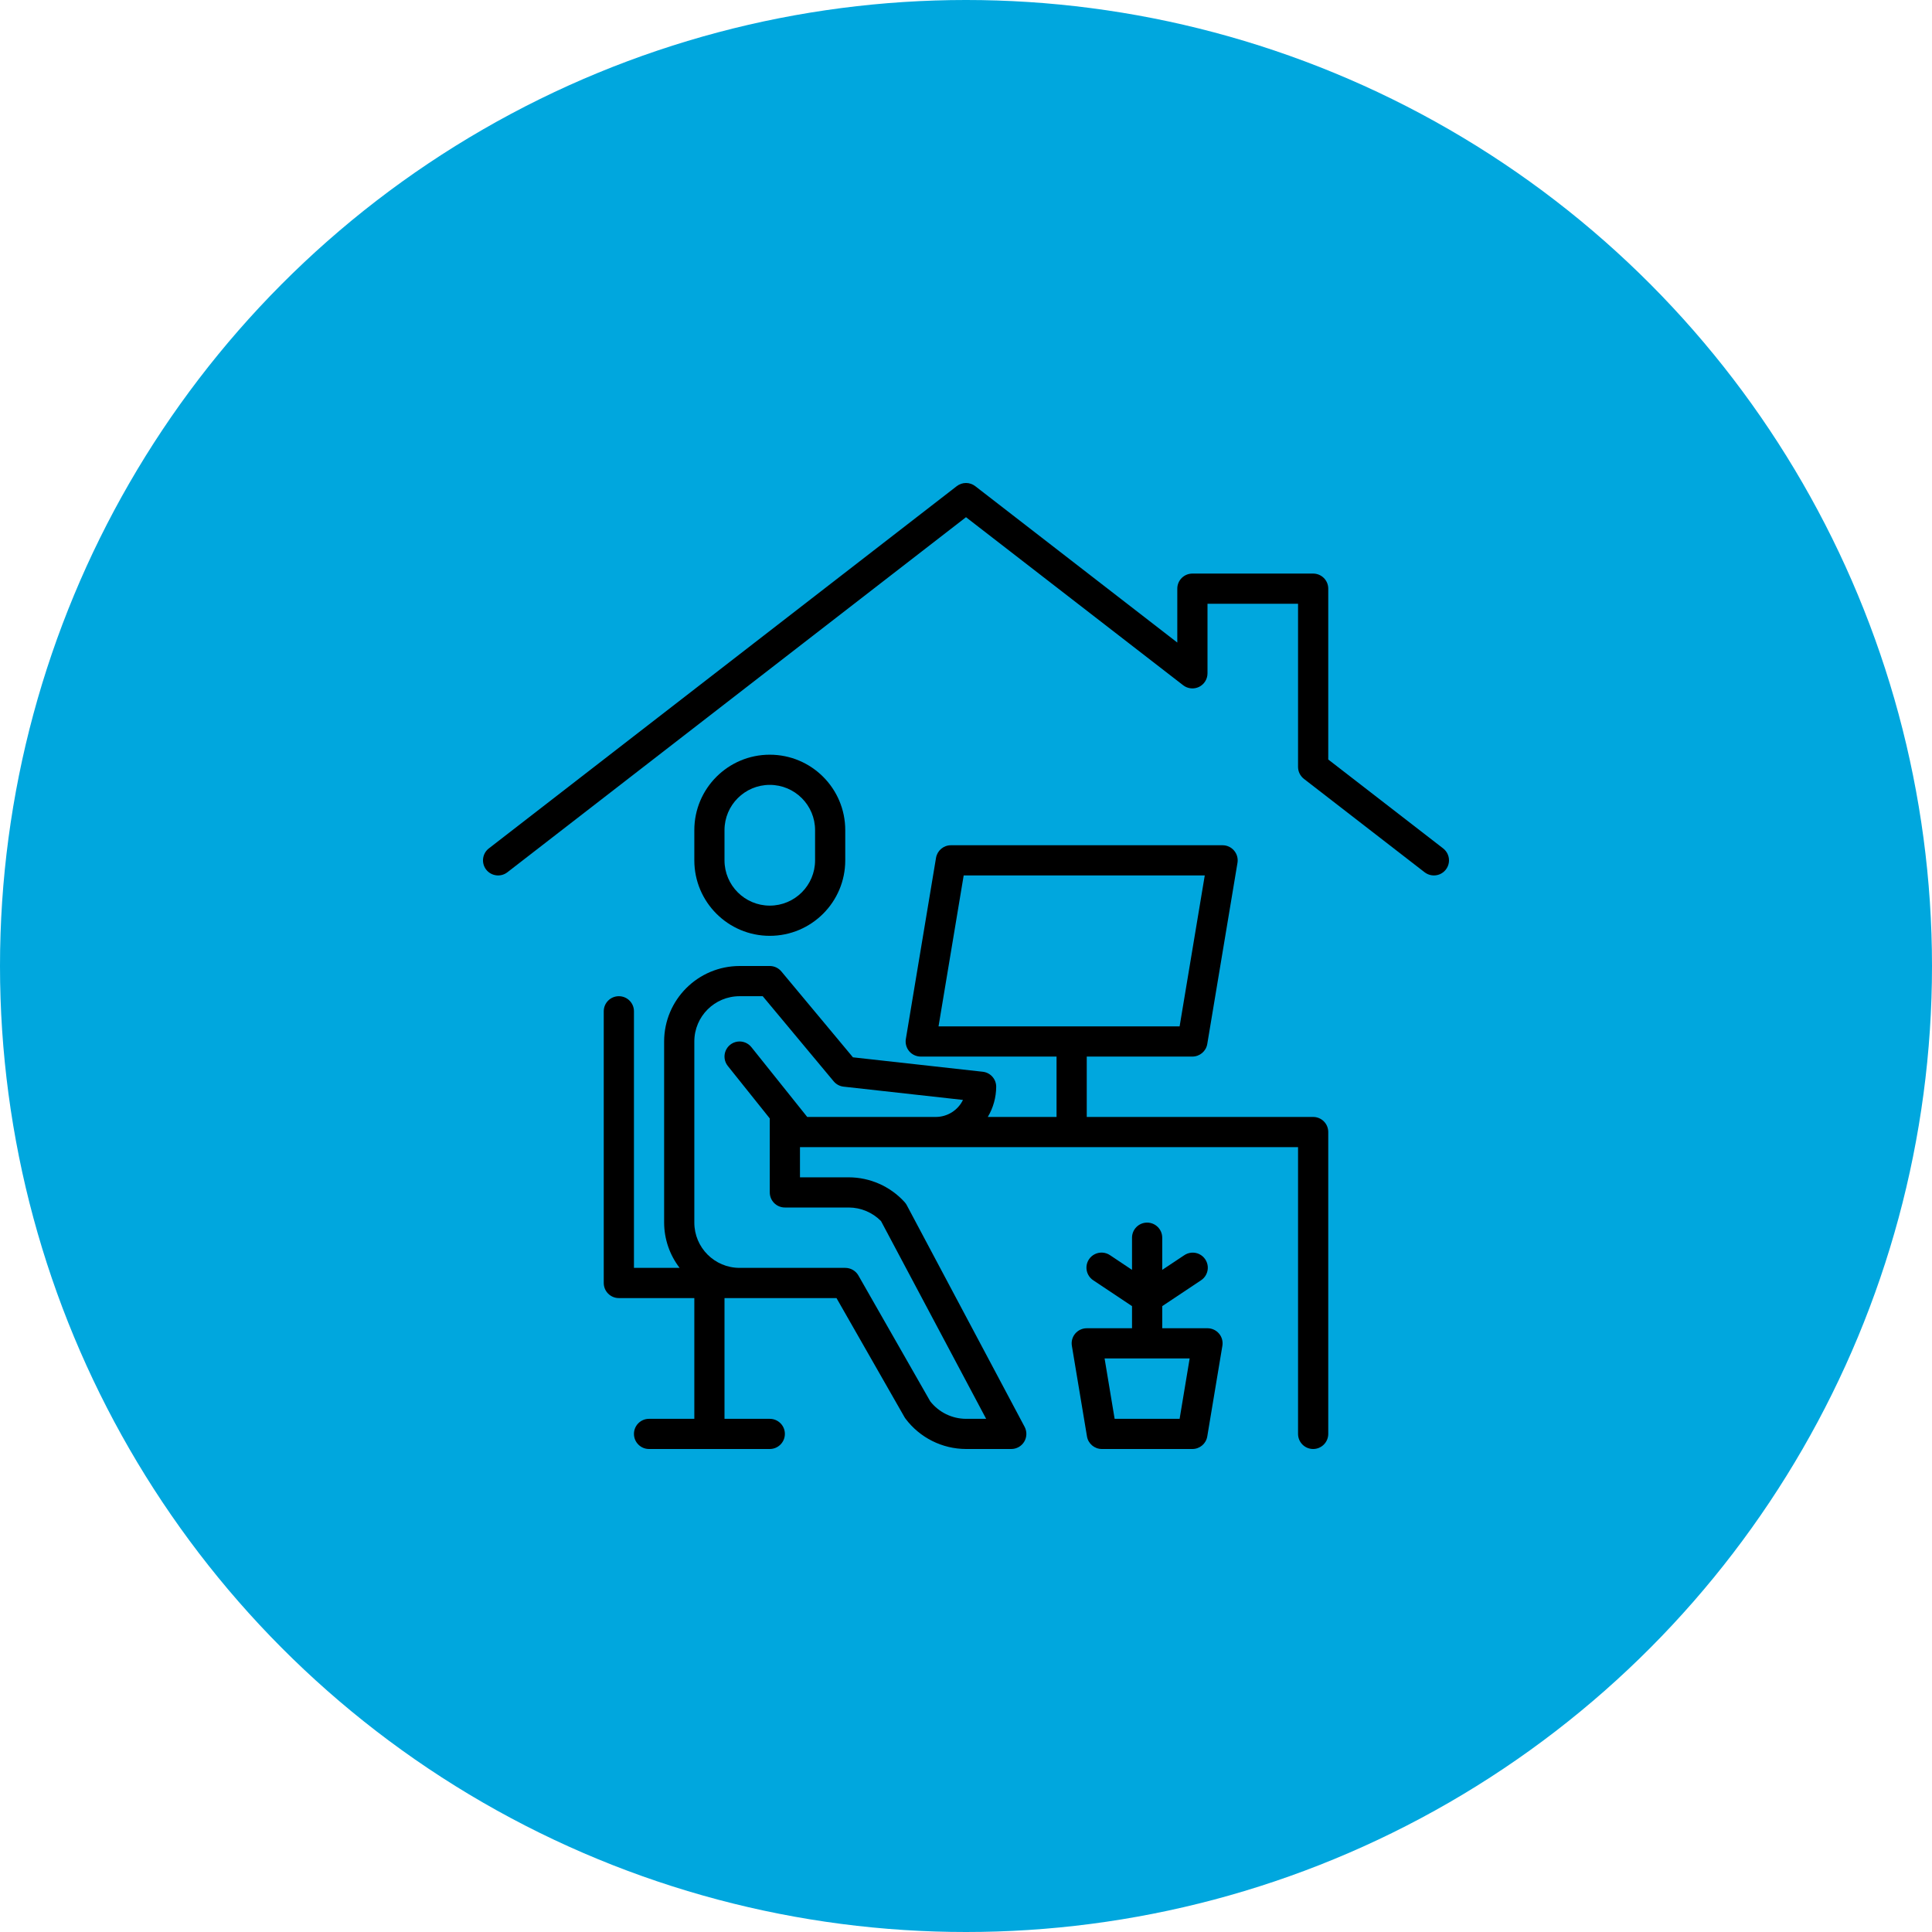
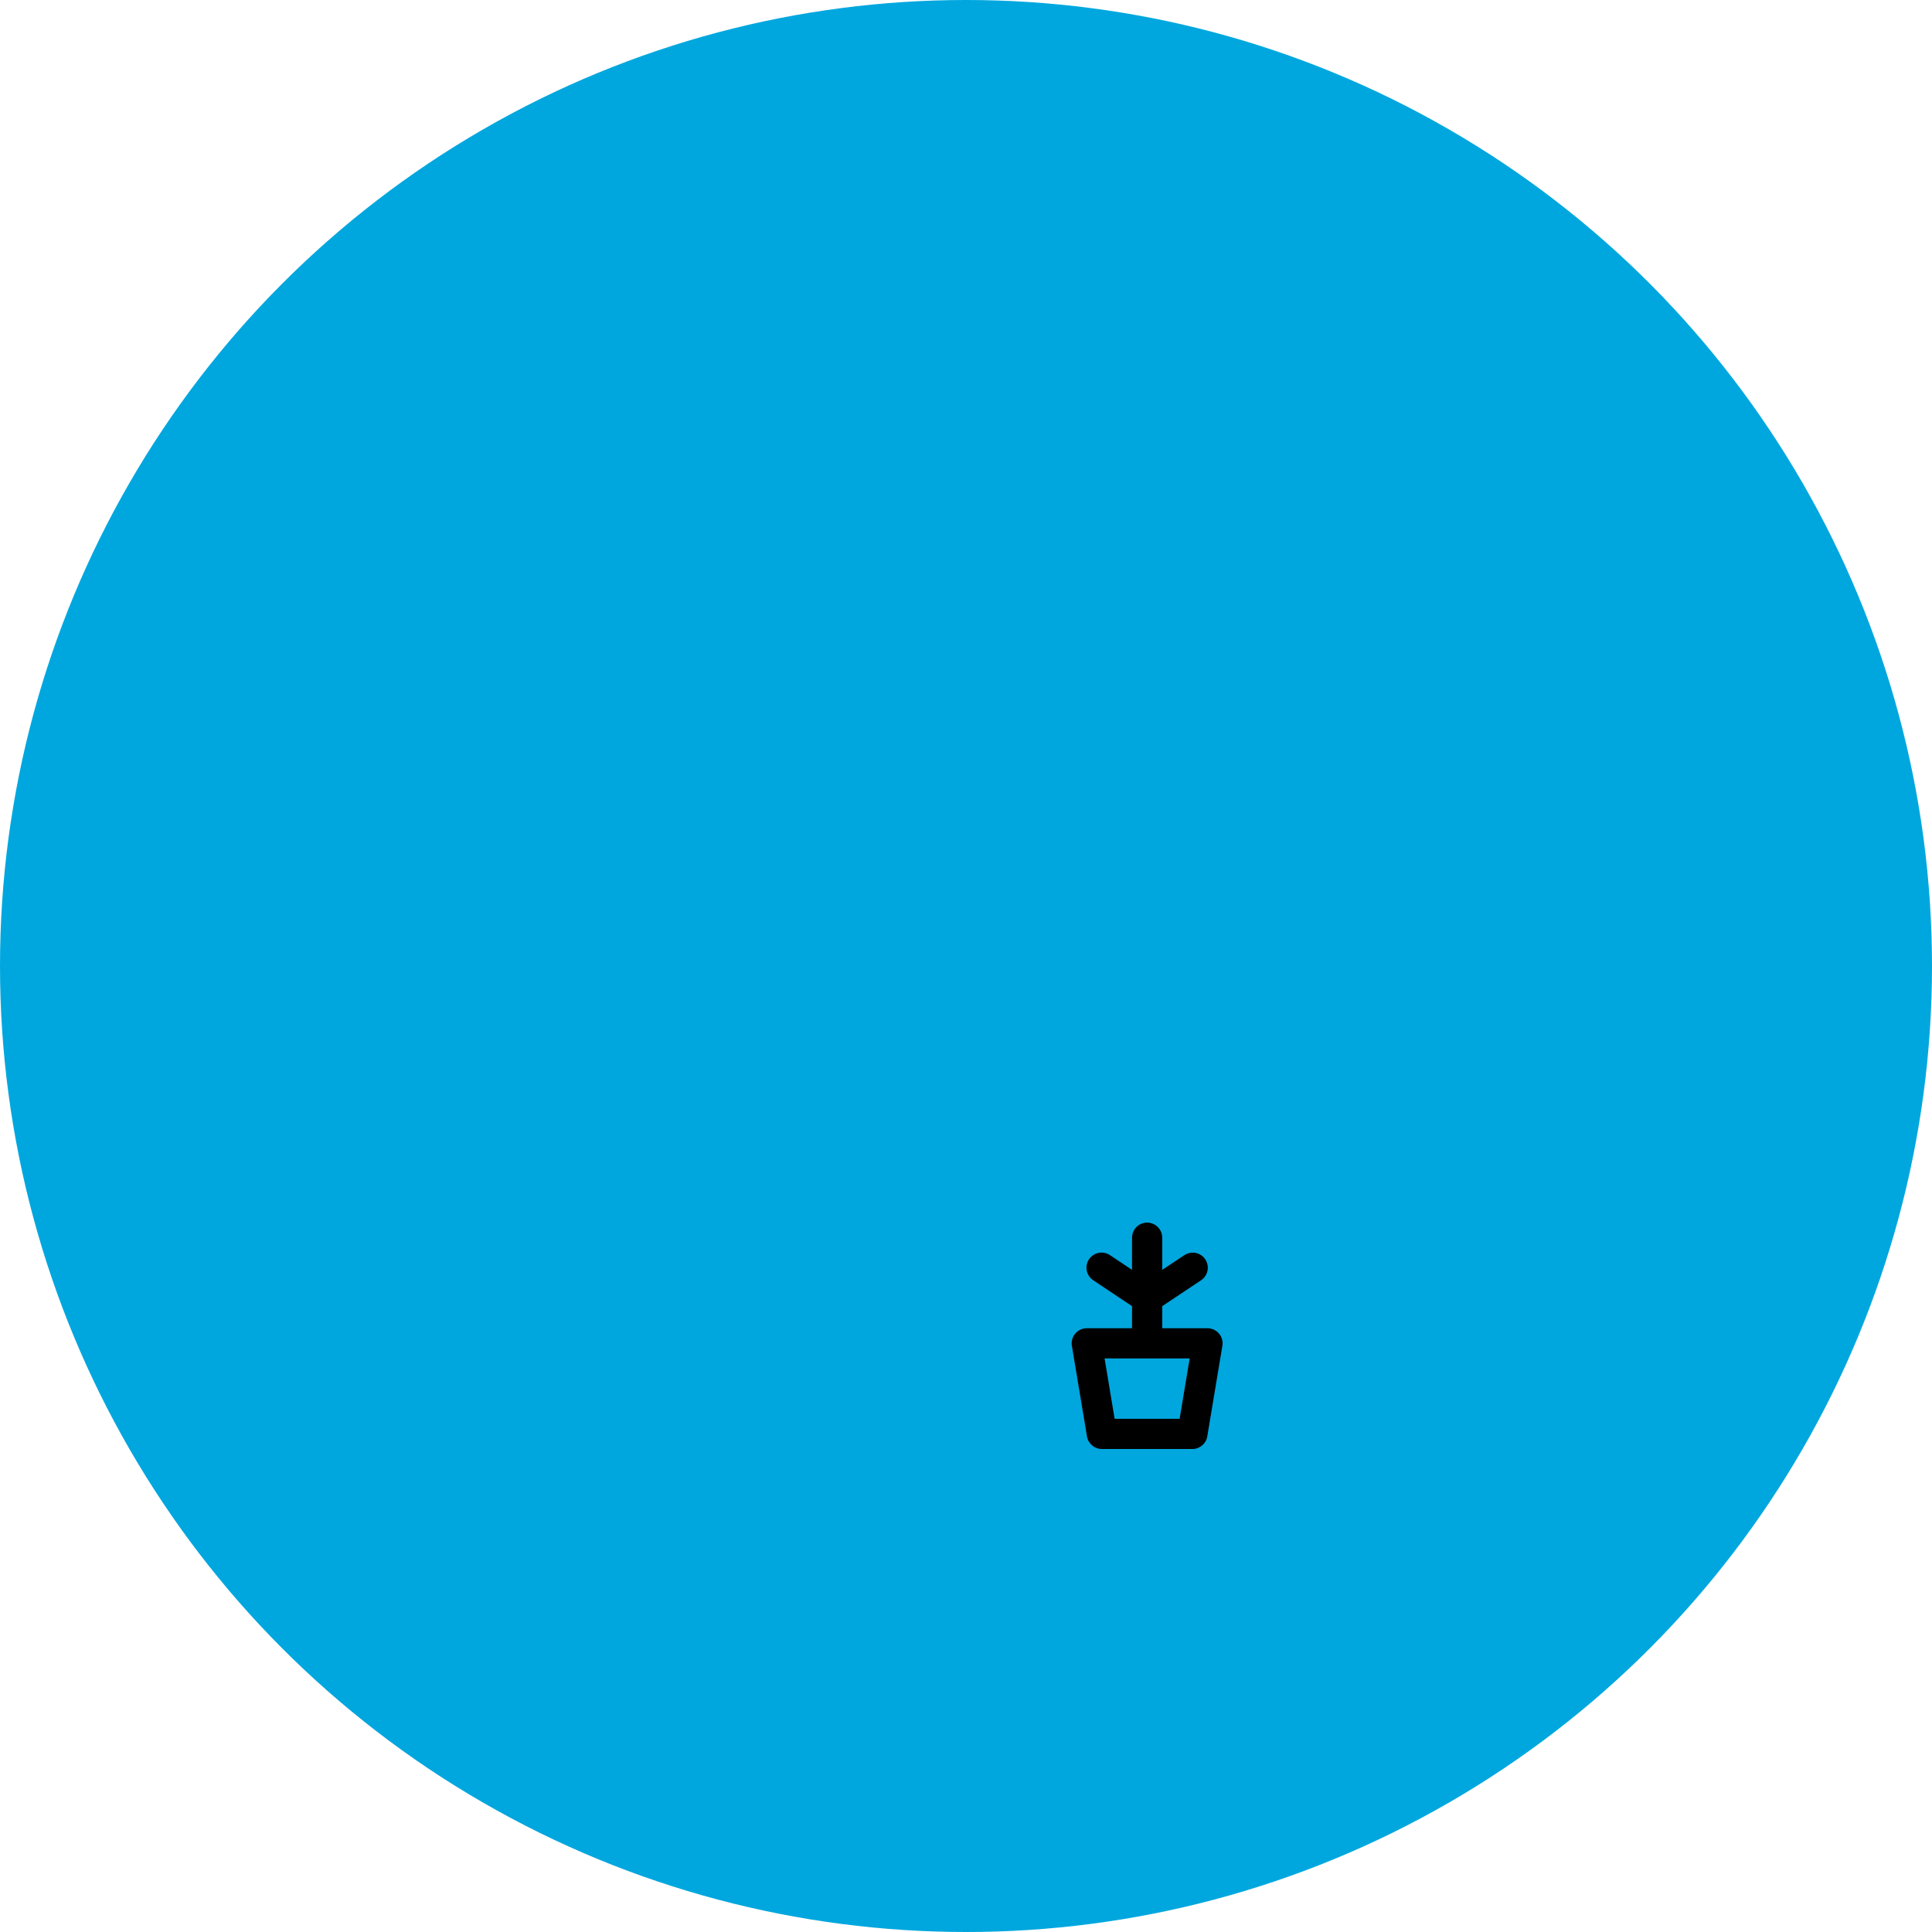
<svg xmlns="http://www.w3.org/2000/svg" width="60px" height="60px" viewBox="0 0 60 60" version="1.1">
  <title>remote working</title>
  <g id="remote-working" stroke="none" stroke-width="1" fill="none" fill-rule="evenodd">
    <circle id="Oval-Copy" fill="#00A7DE" cx="30" cy="30" r="30" />
    <g id="work-from-home" transform="translate(15, 15)" fill="#000000" fill-rule="nonzero">
-       <path d="M11.25,11.719 L11.25,10.781 C11.25,9.487 10.201,8.438 8.906,8.438 C7.612,8.438 6.563,9.487 6.563,10.781 L6.563,11.719 C6.563,13.013 7.612,14.063 8.906,14.063 C10.201,14.063 11.25,13.013 11.25,11.719 L11.25,11.719 Z M7.5,11.719 L7.5,10.781 C7.5,10.005 8.13,9.375 8.906,9.375 C9.683,9.375 10.313,10.005 10.313,10.781 L10.313,11.719 C10.313,12.495 9.683,13.125 8.906,13.125 C8.13,13.125 7.5,12.495 7.5,11.719 L7.5,11.719 Z" id="Shape" />
-       <path d="M25.781,30 C26.04,30 26.25,29.79 26.25,29.531 L26.25,20.156 C26.25,19.897 26.04,19.688 25.781,19.688 L18.75,19.688 L18.75,17.813 L22.031,17.813 C22.26,17.812 22.456,17.647 22.493,17.421 L23.431,11.796 C23.454,11.66 23.415,11.521 23.326,11.416 C23.237,11.311 23.107,11.25 22.969,11.25 L14.531,11.25 C14.302,11.25 14.107,11.416 14.069,11.641 L13.132,17.266 C13.109,17.402 13.147,17.541 13.236,17.647 C13.325,17.752 13.456,17.812 13.594,17.813 L17.812,17.813 L17.812,19.688 L15.677,19.688 C15.846,19.404 15.936,19.08 15.938,18.75 C15.938,18.511 15.758,18.31 15.52,18.284 L11.489,17.836 L9.266,15.169 C9.177,15.062 9.045,15 8.906,15 L7.969,15 C6.675,15.002 5.627,16.05 5.625,17.344 L5.625,22.969 C5.627,23.478 5.796,23.972 6.106,24.375 L4.688,24.375 L4.688,16.406 C4.688,16.147 4.478,15.938 4.219,15.938 C3.96,15.938 3.75,16.147 3.75,16.406 L3.75,24.844 C3.75,25.103 3.96,25.313 4.219,25.313 L6.563,25.313 L6.563,29.063 L5.156,29.063 C4.897,29.063 4.688,29.272 4.688,29.531 C4.688,29.79 4.897,30 5.156,30 L8.906,30 C9.165,30 9.375,29.79 9.375,29.531 C9.375,29.272 9.165,29.063 8.906,29.063 L7.5,29.063 L7.5,25.313 L10.978,25.313 L13.093,29.016 C13.103,29.032 13.113,29.048 13.125,29.063 C13.569,29.651 14.263,29.998 15,30 L16.406,30 C16.571,30 16.723,29.914 16.808,29.773 C16.893,29.632 16.897,29.457 16.82,29.311 L13.159,22.425 C13.141,22.391 13.118,22.36 13.092,22.331 C12.648,21.843 12.018,21.564 11.358,21.563 L9.844,21.563 L9.844,20.625 L25.312,20.625 L25.312,29.531 C25.312,29.79 25.522,30 25.781,30 Z M14.928,12.188 L22.415,12.188 L21.634,16.875 L14.147,16.875 L14.928,12.188 Z M8.335,17.52 C8.23,17.389 8.064,17.324 7.898,17.349 C7.733,17.374 7.593,17.486 7.532,17.642 C7.471,17.798 7.498,17.975 7.603,18.105 L8.906,19.734 L8.906,22.031 C8.906,22.29 9.116,22.5 9.375,22.5 L11.358,22.5 C11.735,22.501 12.097,22.653 12.361,22.922 L15.626,29.063 L15,29.063 C14.567,29.061 14.159,28.862 13.891,28.522 L11.657,24.609 C11.573,24.464 11.418,24.375 11.25,24.375 L7.969,24.375 C7.192,24.375 6.563,23.745 6.563,22.969 L6.563,17.344 C6.563,16.567 7.192,15.938 7.969,15.938 L8.687,15.938 L10.89,18.581 C10.968,18.674 11.078,18.734 11.198,18.747 L14.906,19.159 C14.749,19.482 14.422,19.687 14.063,19.688 L10.069,19.688 L8.335,17.52 Z" id="Shape" />
-       <path d="M0.756,12.09 L15,1.062 L21.744,6.281 C21.886,6.391 22.077,6.41 22.238,6.332 C22.398,6.253 22.5,6.09 22.5,5.911 L22.5,3.75 L25.312,3.75 L25.312,8.817 C25.312,8.962 25.38,9.099 25.494,9.188 L29.244,12.09 C29.377,12.192 29.554,12.216 29.709,12.153 C29.864,12.089 29.973,11.948 29.996,11.782 C30.018,11.616 29.951,11.451 29.818,11.348 L26.25,8.587 L26.25,3.281 C26.25,3.022 26.04,2.813 25.781,2.813 L22.031,2.813 C21.772,2.813 21.562,3.022 21.562,3.281 L21.562,4.955 L15.287,0.098 C15.118,-0.033 14.882,-0.033 14.713,0.098 L0.182,11.348 C-0.023,11.506 -0.06,11.801 0.098,12.006 C0.256,12.21 0.551,12.248 0.756,12.09 Z" id="Path" />
      <path d="M18.75,26.25 C18.612,26.25 18.481,26.311 18.392,26.416 C18.303,26.521 18.265,26.66 18.288,26.796 L18.757,29.609 C18.794,29.834 18.99,30 19.219,30 L22.031,30 C22.26,30 22.456,29.834 22.493,29.609 L22.962,26.796 C22.985,26.66 22.947,26.521 22.858,26.416 C22.769,26.311 22.638,26.25 22.5,26.25 L21.094,26.25 L21.094,25.563 L22.291,24.766 C22.435,24.675 22.518,24.514 22.509,24.344 C22.499,24.174 22.398,24.023 22.245,23.948 C22.092,23.874 21.91,23.889 21.771,23.987 L21.094,24.437 L21.094,23.438 C21.094,23.179 20.884,22.969 20.625,22.969 C20.366,22.969 20.156,23.179 20.156,23.438 L20.156,24.437 L19.479,23.985 C19.34,23.888 19.158,23.873 19.005,23.947 C18.852,24.021 18.751,24.172 18.741,24.342 C18.732,24.512 18.815,24.674 18.959,24.765 L20.156,25.563 L20.156,26.25 L18.75,26.25 Z M21.634,29.063 L19.616,29.063 L19.304,27.188 L21.946,27.188 L21.634,29.063 Z" id="Shape" />
    </g>
  </g>
</svg>